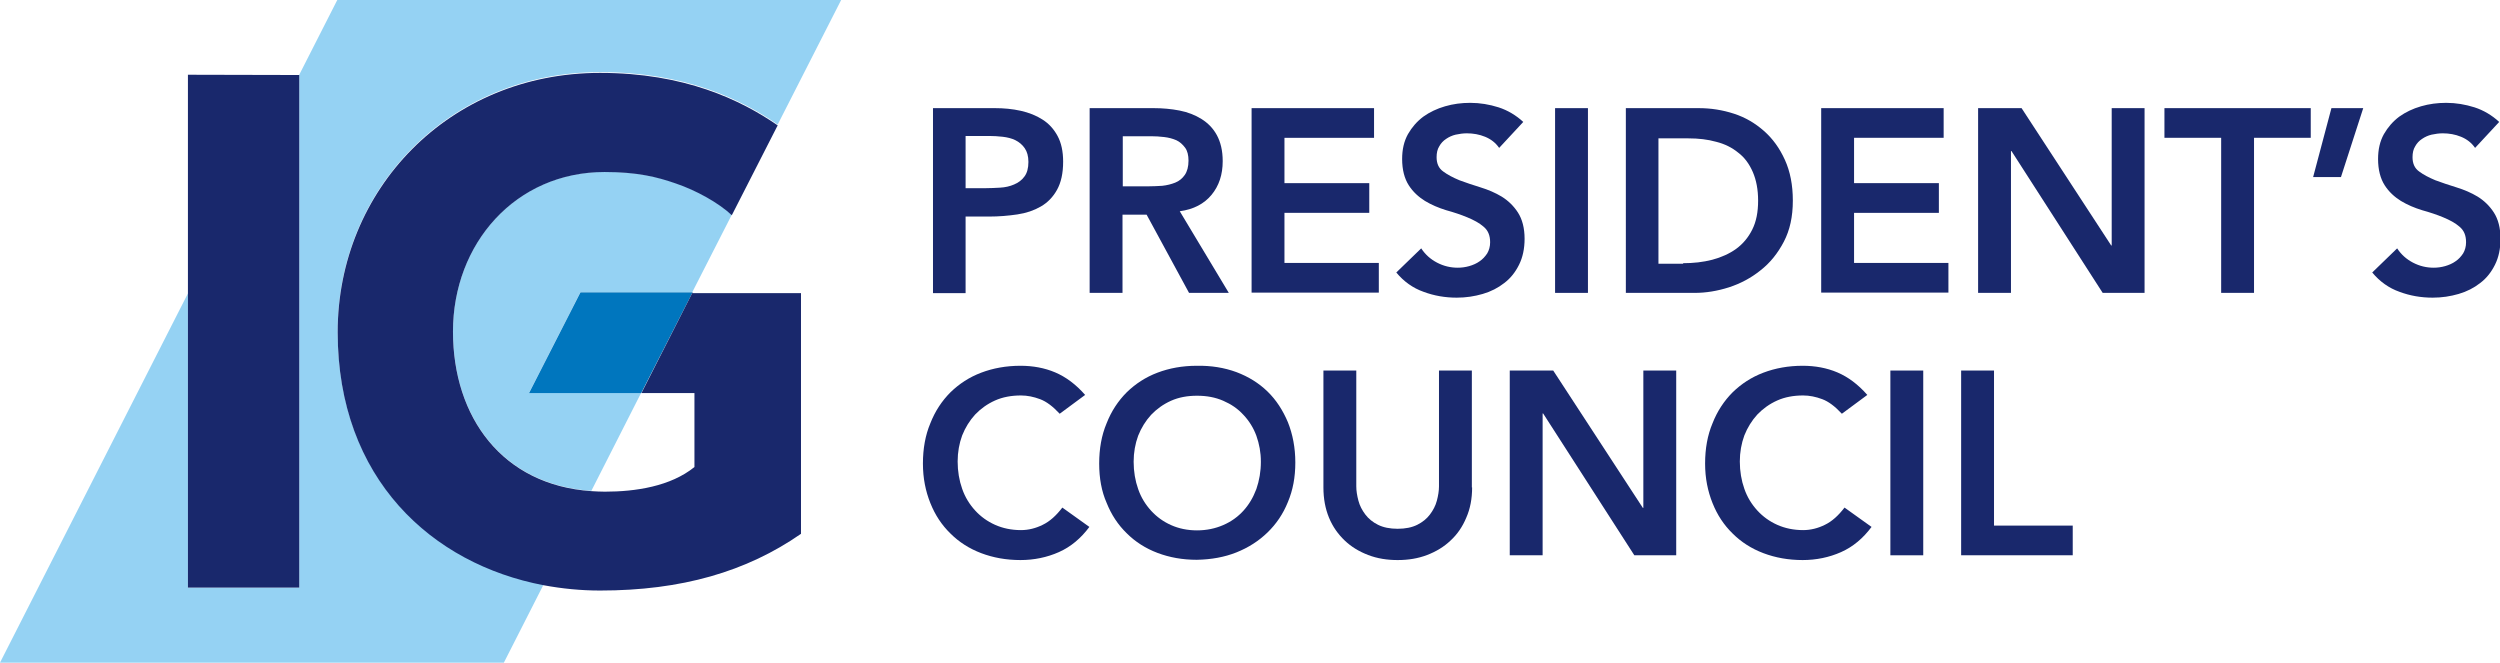
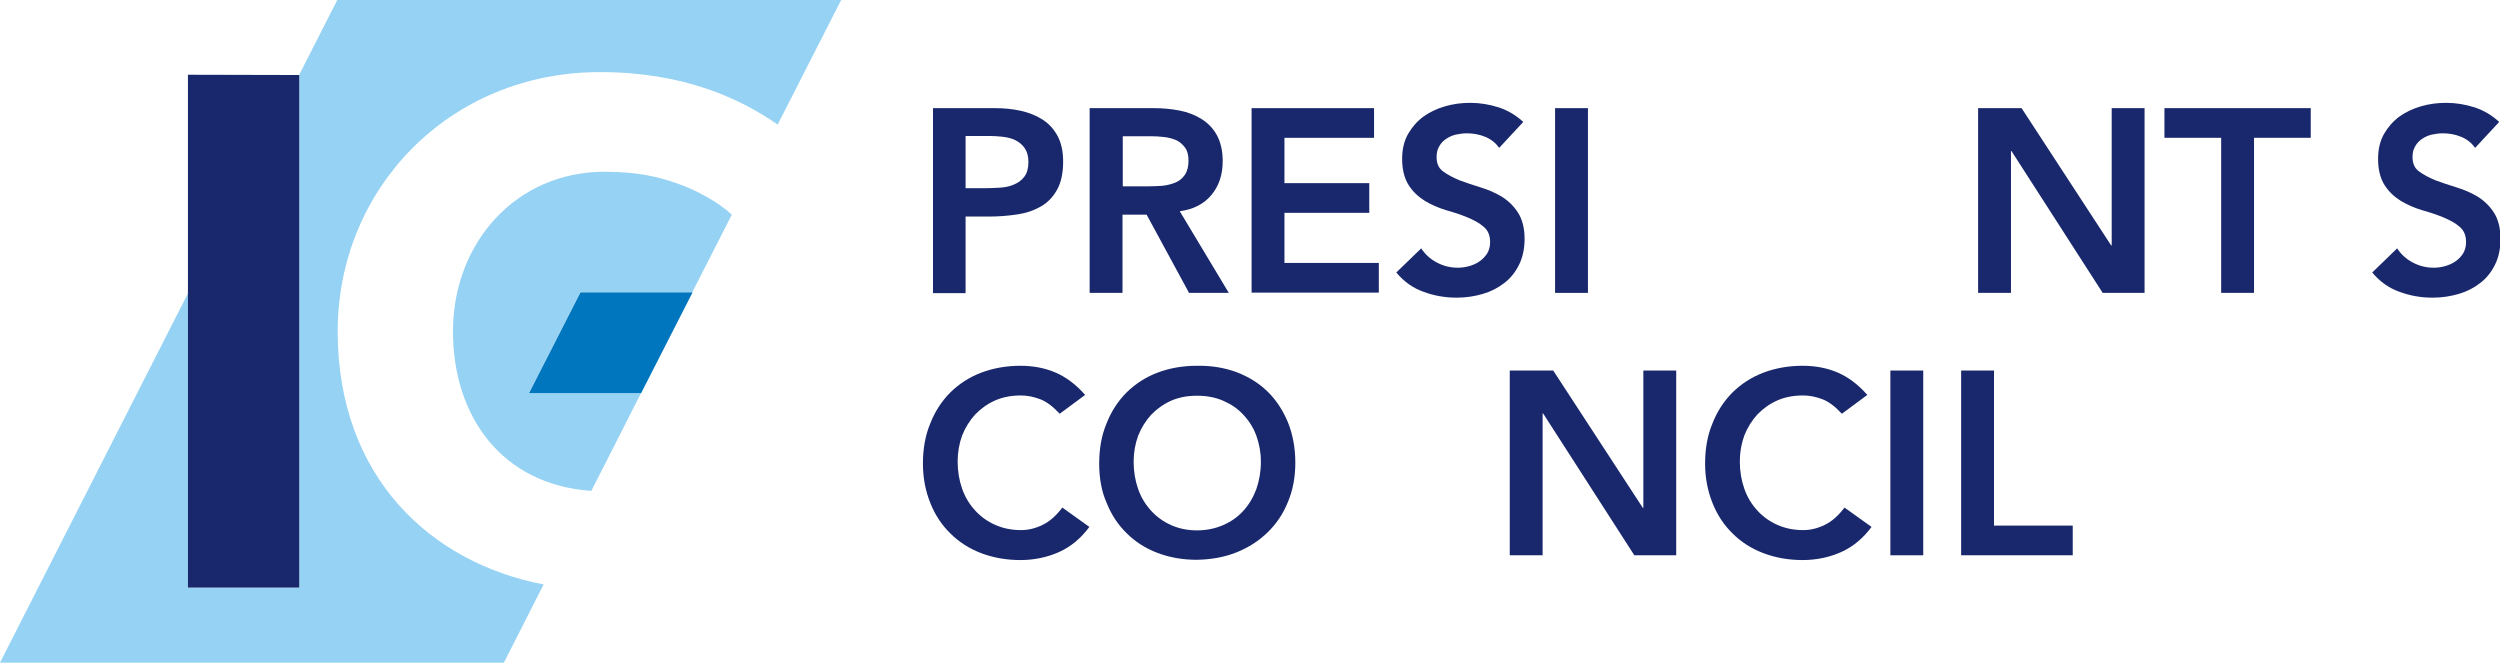
<svg xmlns="http://www.w3.org/2000/svg" version="1.1" id="Layer_7" x="0px" y="0px" viewBox="0 0 943.2 250" style="enable-background:new 0 0 943.2 250;" xml:space="preserve">
  <style type="text/css">
	.st0{fill:#95D2F3;}
	.st1{fill:#0076BE;}
	.st2{fill:#19286C;}
</style>
  <g>
    <g>
      <g>
        <path class="st0" d="M228.1,64.8c-33.5,0-57.2,26.9-57.2,60.2c0,32.3,18.6,57.9,52.2,60.2l18.8-37h-42.3l19.4-38h42.2L276.1,81     c-5-4.7-13.5-9.4-21.2-12C248.1,66.7,240.6,64.8,228.1,64.8z" />
      </g>
      <g>
        <path class="st0" d="M127.4,125c0-53.6,41.9-97.8,99-97.8c31.9,0,53.2,10.2,67,19.8l24-47.1H127.3l-14.4,28.3h0v193.5h-42v-111     L0,250h190.1l15-29.5C163.1,212.5,127.4,180.5,127.4,125z" />
      </g>
      <g>
        <polygon class="st1" points="199.6,148.3 241.9,148.3 261.3,110.3 219,110.3    " />
      </g>
      <g>
-         <path class="st2" d="M261.3,110.3l-19.3,38h20v27.9c-9,7.3-22.2,9.3-33.8,9.3c-1.7,0-3.4-0.1-5.1-0.2     c-33.6-2.3-52.2-27.9-52.2-60.2c0-33.3,23.7-60.2,57.2-60.2c12.4,0,19.9,1.9,26.8,4.3c7.7,2.6,16.2,7.3,21.2,12l17.3-33.9     c-13.9-9.6-35.1-19.8-67-19.8c-57.1,0-99,44.1-99,97.8c0,55.5,35.7,87.5,77.7,95.5c7,1.3,14.1,2,21.3,2     c30.7,0,55.2-7.1,75.8-21.4v-90.8H261.3z" />
-       </g>
+         </g>
      <g>
        <polygon class="st2" points="112.9,28.3 70.9,28.2 70.9,221.7 112.9,221.7 112.9,28.3    " />
      </g>
    </g>
  </g>
  <g>
    <path class="st2" d="M352,40.8h23.4c3.3,0,6.6,0.3,9.7,1c3.1,0.7,5.9,1.8,8.2,3.3c2.4,1.5,4.3,3.6,5.7,6.2c1.4,2.6,2.1,5.8,2.1,9.7   c0,4.4-0.8,7.9-2.3,10.6c-1.5,2.7-3.5,4.8-6.1,6.3s-5.5,2.5-8.9,3c-3.4,0.5-6.9,0.8-10.6,0.8h-8.9v28.9H352V40.8z M371.8,71   c1.8,0,3.6-0.1,5.5-0.2c1.9-0.1,3.7-0.5,5.3-1.2c1.6-0.7,2.9-1.6,3.9-3c1-1.3,1.5-3.2,1.5-5.5c0-2.2-0.5-3.9-1.4-5.2   c-0.9-1.3-2.1-2.3-3.5-3c-1.4-0.7-3.1-1.1-4.8-1.3c-1.8-0.2-3.5-0.3-5.1-0.3h-8.9V71H371.8z" />
    <path class="st2" d="M411.1,40.8h24.2c3.3,0,6.6,0.3,9.7,0.9c3.1,0.6,5.9,1.7,8.3,3.2c2.4,1.5,4.4,3.5,5.8,6.1   c1.4,2.6,2.2,5.8,2.2,9.8c0,5.1-1.4,9.3-4.2,12.7c-2.8,3.4-6.8,5.5-12,6.2l18.5,30.8h-15L432.6,81h-9.1v29.5h-12.4V40.8z    M433.2,70.3c1.8,0,3.5-0.1,5.3-0.2c1.8-0.2,3.4-0.6,4.9-1.2c1.5-0.6,2.7-1.6,3.6-2.9c0.9-1.3,1.4-3.1,1.4-5.4c0-2-0.4-3.7-1.3-4.9   c-0.9-1.2-2-2.2-3.3-2.8c-1.4-0.6-2.9-1-4.6-1.2c-1.7-0.2-3.3-0.3-4.9-0.3h-10.7v18.9H433.2z" />
    <path class="st2" d="M472.2,40.8h46.2V52h-33.8v17.1h32v11.2h-32v18.9h35.6v11.2h-48V40.8z" />
    <path class="st2" d="M565.6,55.8c-1.3-1.9-3.1-3.3-5.3-4.2c-2.2-0.9-4.5-1.3-6.9-1.3c-1.4,0-2.8,0.2-4.2,0.5   c-1.3,0.3-2.6,0.9-3.6,1.6c-1.1,0.7-2,1.7-2.6,2.8c-0.7,1.1-1,2.5-1,4.1c0,2.4,0.8,4.2,2.5,5.4c1.6,1.2,3.7,2.3,6.1,3.3   c2.4,0.9,5.1,1.8,8,2.7c2.9,0.9,5.5,2,8,3.5c2.4,1.5,4.5,3.5,6.1,6c1.6,2.5,2.5,5.8,2.5,9.9c0,3.7-0.7,7-2.1,9.8   c-1.4,2.8-3.2,5.1-5.6,6.9c-2.3,1.8-5,3.2-8.1,4.1c-3.1,0.9-6.3,1.4-9.8,1.4c-4.3,0-8.5-0.7-12.5-2.2c-4-1.4-7.5-3.9-10.3-7.3   l9.4-9.1c1.5,2.3,3.5,4.1,6,5.4c2.5,1.3,5.1,1.9,7.8,1.9c1.4,0,2.9-0.2,4.3-0.6c1.4-0.4,2.8-1,3.9-1.8c1.2-0.8,2.1-1.8,2.9-3   c0.7-1.2,1.1-2.6,1.1-4.2c0-2.6-0.8-4.5-2.5-5.9c-1.6-1.4-3.7-2.5-6.1-3.5c-2.4-1-5.1-1.9-8-2.7c-2.9-0.9-5.5-2-8-3.5   c-2.4-1.5-4.5-3.4-6.1-5.9c-1.6-2.5-2.5-5.8-2.5-9.9c0-3.6,0.7-6.7,2.2-9.4c1.5-2.6,3.4-4.8,5.8-6.6c2.4-1.7,5.1-3,8.2-3.9   c3.1-0.9,6.2-1.3,9.5-1.3c3.7,0,7.2,0.6,10.7,1.7c3.4,1.1,6.6,3,9.3,5.5L565.6,55.8z" />
    <path class="st2" d="M586.7,40.8h12.4v69.7h-12.4V40.8z" />
-     <path class="st2" d="M613.4,40.8h27.5c4.6,0,9,0.7,13.3,2.1c4.3,1.4,8,3.6,11.3,6.5c3.3,2.9,5.9,6.5,7.9,10.9c2,4.4,3,9.5,3,15.4   c0,6-1.1,11.1-3.4,15.5c-2.3,4.4-5.2,8-8.8,10.8c-3.6,2.9-7.6,5-11.9,6.4c-4.4,1.4-8.7,2.1-12.9,2.1h-26V40.8z M635,99.3   c3.9,0,7.5-0.4,11-1.3c3.4-0.9,6.5-2.3,9-4.1c2.6-1.9,4.6-4.3,6.1-7.3c1.5-3,2.2-6.6,2.2-10.9c0-4.2-0.7-7.8-2-10.8   c-1.3-3-3.1-5.5-5.5-7.3c-2.3-1.9-5.1-3.3-8.3-4.1c-3.2-0.9-6.7-1.3-10.5-1.3h-11.3v47.3H635z" />
-     <path class="st2" d="M687.1,40.8h46.2V52h-33.8v17.1h32v11.2h-32v18.9h35.6v11.2h-48V40.8z" />
    <path class="st2" d="M746.3,40.8h16.4l33.8,51.8h0.2V40.8h12.4v69.7h-15.8L758.9,57h-0.2v53.5h-12.4V40.8z" />
    <path class="st2" d="M838,52h-21.4V40.8h55.2V52h-21.4v58.5H838V52z" />
-     <path class="st2" d="M879.6,40.8h12l-8.4,26h-10.5L879.6,40.8z" />
    <path class="st2" d="M933.8,55.8c-1.3-1.9-3.1-3.3-5.3-4.2c-2.2-0.9-4.5-1.3-6.9-1.3c-1.4,0-2.8,0.2-4.2,0.5   c-1.3,0.3-2.6,0.9-3.6,1.6c-1.1,0.7-2,1.7-2.6,2.8c-0.7,1.1-1,2.5-1,4.1c0,2.4,0.8,4.2,2.5,5.4c1.6,1.2,3.7,2.3,6.1,3.3   c2.4,0.9,5.1,1.8,8,2.7c2.9,0.9,5.5,2,8,3.5c2.4,1.5,4.5,3.5,6.1,6c1.6,2.5,2.5,5.8,2.5,9.9c0,3.7-0.7,7-2.1,9.8   c-1.4,2.8-3.2,5.1-5.6,6.9c-2.3,1.8-5,3.2-8.1,4.1c-3.1,0.9-6.3,1.4-9.8,1.4c-4.3,0-8.5-0.7-12.5-2.2c-4-1.4-7.5-3.9-10.3-7.3   l9.4-9.1c1.5,2.3,3.5,4.1,6,5.4c2.5,1.3,5.1,1.9,7.8,1.9c1.4,0,2.9-0.2,4.3-0.6c1.4-0.4,2.8-1,3.9-1.8c1.2-0.8,2.1-1.8,2.9-3   c0.7-1.2,1.1-2.6,1.1-4.2c0-2.6-0.8-4.5-2.5-5.9c-1.6-1.4-3.7-2.5-6.1-3.5c-2.4-1-5.1-1.9-8-2.7c-2.9-0.9-5.5-2-8-3.5   c-2.4-1.5-4.5-3.4-6.1-5.9c-1.6-2.5-2.5-5.8-2.5-9.9c0-3.6,0.7-6.7,2.2-9.4c1.5-2.6,3.4-4.8,5.8-6.6c2.4-1.7,5.1-3,8.2-3.9   c3.1-0.9,6.2-1.3,9.5-1.3c3.7,0,7.2,0.6,10.7,1.7c3.4,1.1,6.6,3,9.3,5.5L933.8,55.8z" />
    <path class="st2" d="M399.8,156.1c-2.6-2.8-5-4.6-7.4-5.5c-2.4-0.9-4.8-1.4-7.2-1.4c-3.6,0-6.9,0.6-9.8,1.9   c-2.9,1.3-5.4,3.1-7.5,5.3c-2.1,2.3-3.7,4.9-4.9,7.9c-1.1,3-1.7,6.3-1.7,9.8c0,3.7,0.6,7.2,1.7,10.3c1.1,3.2,2.8,5.9,4.9,8.2   c2.1,2.3,4.6,4.1,7.5,5.4c2.9,1.3,6.2,2,9.8,2c2.8,0,5.6-0.7,8.2-2c2.7-1.3,5.1-3.5,7.4-6.5l10.2,7.3c-3.2,4.3-7,7.5-11.5,9.5   c-4.5,2-9.4,3-14.5,3c-5.4,0-10.3-0.9-14.8-2.6c-4.5-1.7-8.4-4.2-11.6-7.4c-3.3-3.2-5.8-7-7.6-11.5c-1.8-4.5-2.8-9.4-2.8-14.9   c0-5.6,0.9-10.7,2.8-15.2c1.8-4.6,4.4-8.5,7.6-11.7c3.3-3.2,7.1-5.7,11.6-7.4c4.5-1.7,9.4-2.6,14.8-2.6c4.7,0,9.1,0.8,13.1,2.5   c4,1.7,7.8,4.5,11.3,8.5L399.8,156.1z" />
    <path class="st2" d="M414.7,174.9c0-5.6,0.9-10.7,2.8-15.2c1.8-4.6,4.4-8.5,7.6-11.7c3.3-3.2,7.1-5.7,11.6-7.4   c4.5-1.7,9.4-2.6,14.8-2.6c5.4-0.1,10.4,0.7,15,2.4c4.5,1.7,8.4,4.1,11.7,7.3c3.3,3.2,5.8,7.1,7.7,11.6c1.8,4.5,2.8,9.6,2.8,15.2   c0,5.5-0.9,10.4-2.8,14.9c-1.8,4.5-4.4,8.3-7.7,11.5c-3.3,3.2-7.2,5.7-11.7,7.5c-4.5,1.8-9.5,2.7-15,2.8c-5.4,0-10.3-0.9-14.8-2.6   c-4.5-1.7-8.4-4.2-11.6-7.4c-3.3-3.2-5.8-7-7.6-11.5C415.6,185.4,414.7,180.4,414.7,174.9z M427.7,174.2c0,3.7,0.6,7.2,1.7,10.3   c1.1,3.2,2.8,5.9,4.9,8.2c2.1,2.3,4.6,4.1,7.5,5.4c2.9,1.3,6.2,2,9.8,2c3.6,0,6.9-0.7,9.9-2c3-1.3,5.5-3.1,7.6-5.4   c2.1-2.3,3.7-5,4.9-8.2c1.1-3.2,1.7-6.6,1.7-10.3c0-3.5-0.6-6.7-1.7-9.8c-1.1-3-2.8-5.7-4.9-7.9c-2.1-2.3-4.6-4-7.6-5.3   c-3-1.3-6.2-1.9-9.9-1.9c-3.6,0-6.9,0.6-9.8,1.9c-2.9,1.3-5.4,3.1-7.5,5.3c-2.1,2.3-3.7,4.9-4.9,7.9   C428.3,167.4,427.7,170.7,427.7,174.2z" />
-     <path class="st2" d="M555.4,183.9c0,4.2-0.7,8-2.2,11.4c-1.4,3.4-3.4,6.3-5.9,8.6c-2.5,2.4-5.5,4.2-8.9,5.5   c-3.4,1.3-7.1,1.9-11.1,1.9c-4,0-7.7-0.6-11.1-1.9c-3.4-1.3-6.4-3.1-8.9-5.5c-2.5-2.4-4.5-5.2-5.9-8.6c-1.4-3.4-2.1-7.2-2.1-11.4   v-44.1h12.4v43.7c0,1.7,0.3,3.5,0.8,5.4c0.5,1.9,1.4,3.6,2.6,5.2c1.2,1.6,2.8,2.9,4.8,3.9c2,1,4.5,1.5,7.4,1.5s5.4-0.5,7.4-1.5   c2-1,3.6-2.3,4.8-3.9c1.2-1.6,2.1-3.3,2.6-5.2c0.5-1.9,0.8-3.7,0.8-5.4v-43.7h12.4V183.9z" />
    <path class="st2" d="M569.6,139.8h16.4l33.8,51.8h0.2v-51.8h12.4v69.7h-15.8L582.2,156H582v53.5h-12.4V139.8z" />
    <path class="st2" d="M694.9,156.1c-2.6-2.8-5-4.6-7.4-5.5c-2.4-0.9-4.8-1.4-7.2-1.4c-3.6,0-6.9,0.6-9.8,1.9   c-2.9,1.3-5.4,3.1-7.5,5.3c-2.1,2.3-3.7,4.9-4.9,7.9c-1.1,3-1.7,6.3-1.7,9.8c0,3.7,0.6,7.2,1.7,10.3c1.1,3.2,2.8,5.9,4.9,8.2   c2.1,2.3,4.6,4.1,7.5,5.4c2.9,1.3,6.2,2,9.8,2c2.8,0,5.6-0.7,8.2-2c2.7-1.3,5.1-3.5,7.4-6.5l10.2,7.3c-3.2,4.3-7,7.5-11.5,9.5   c-4.5,2-9.4,3-14.5,3c-5.4,0-10.3-0.9-14.8-2.6c-4.5-1.7-8.4-4.2-11.6-7.4c-3.3-3.2-5.8-7-7.6-11.5c-1.8-4.5-2.8-9.4-2.8-14.9   c0-5.6,0.9-10.7,2.8-15.2c1.8-4.6,4.4-8.5,7.6-11.7c3.3-3.2,7.1-5.7,11.6-7.4c4.5-1.7,9.4-2.6,14.8-2.6c4.7,0,9.1,0.8,13.1,2.5   c4,1.7,7.8,4.5,11.3,8.5L694.9,156.1z" />
    <path class="st2" d="M713.2,139.8h12.4v69.7h-12.4V139.8z" />
    <path class="st2" d="M739.9,139.8h12.4v58.5H782v11.2h-42.1V139.8z" />
  </g>
</svg>